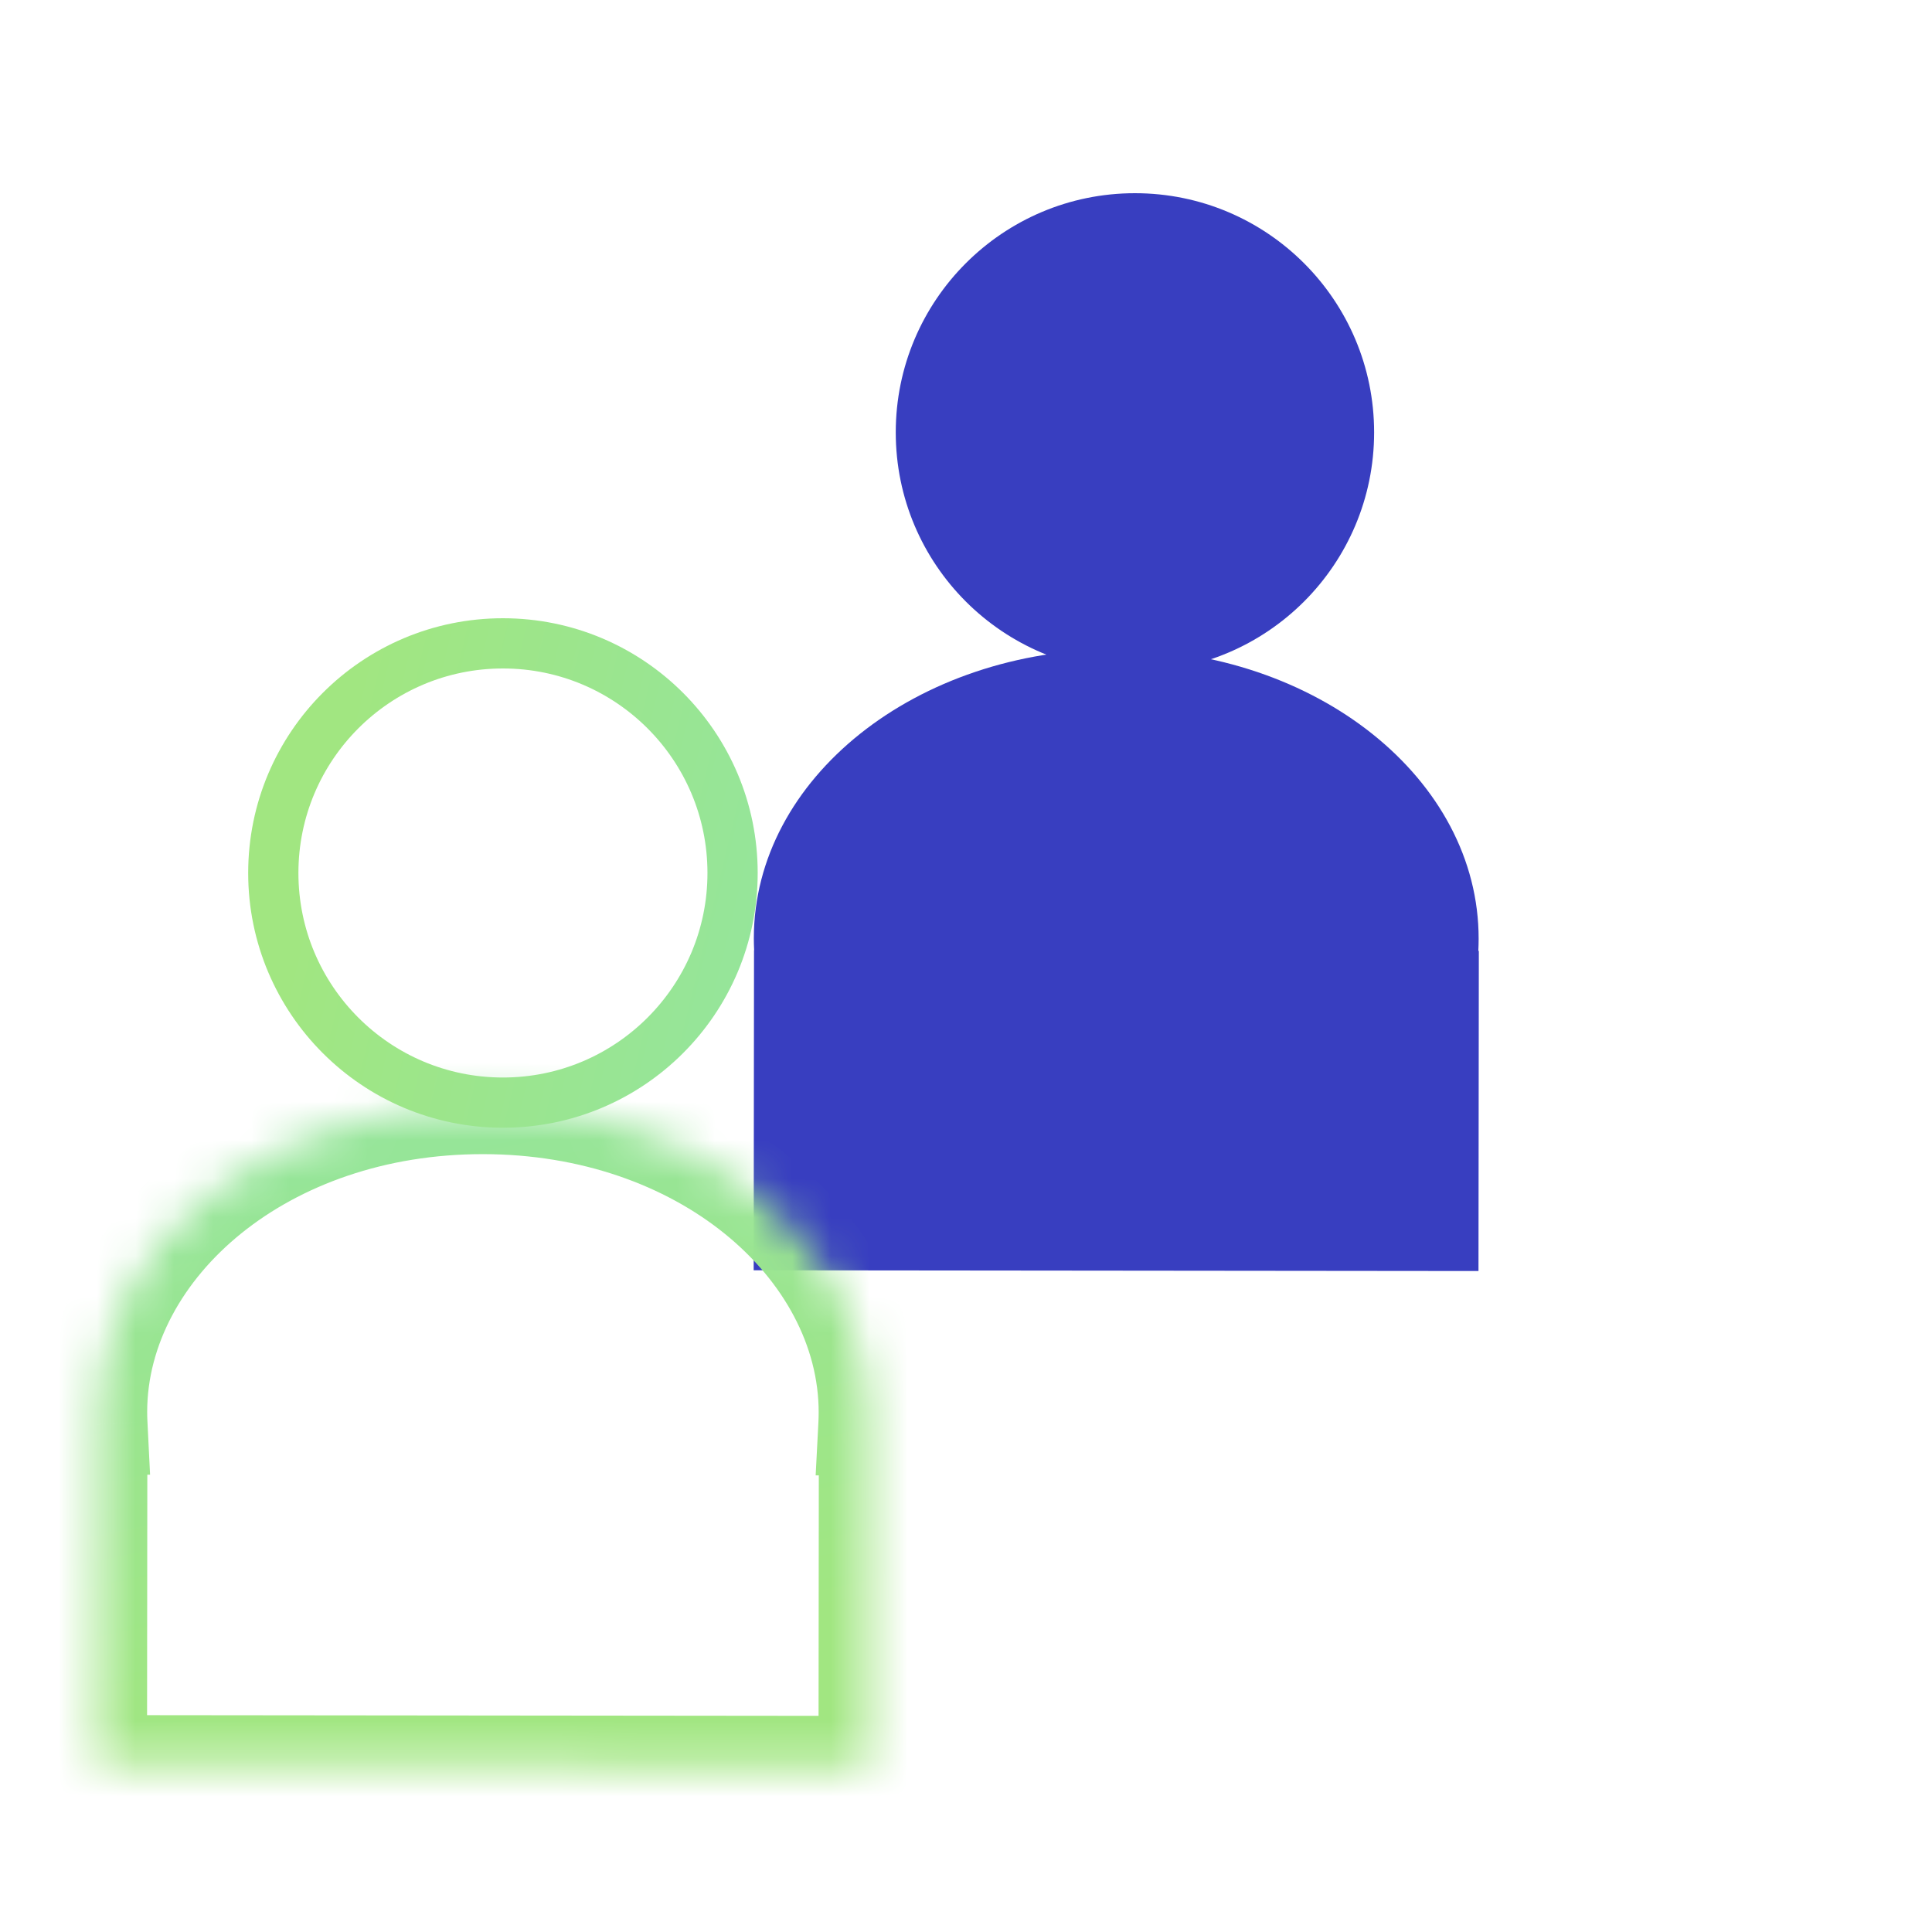
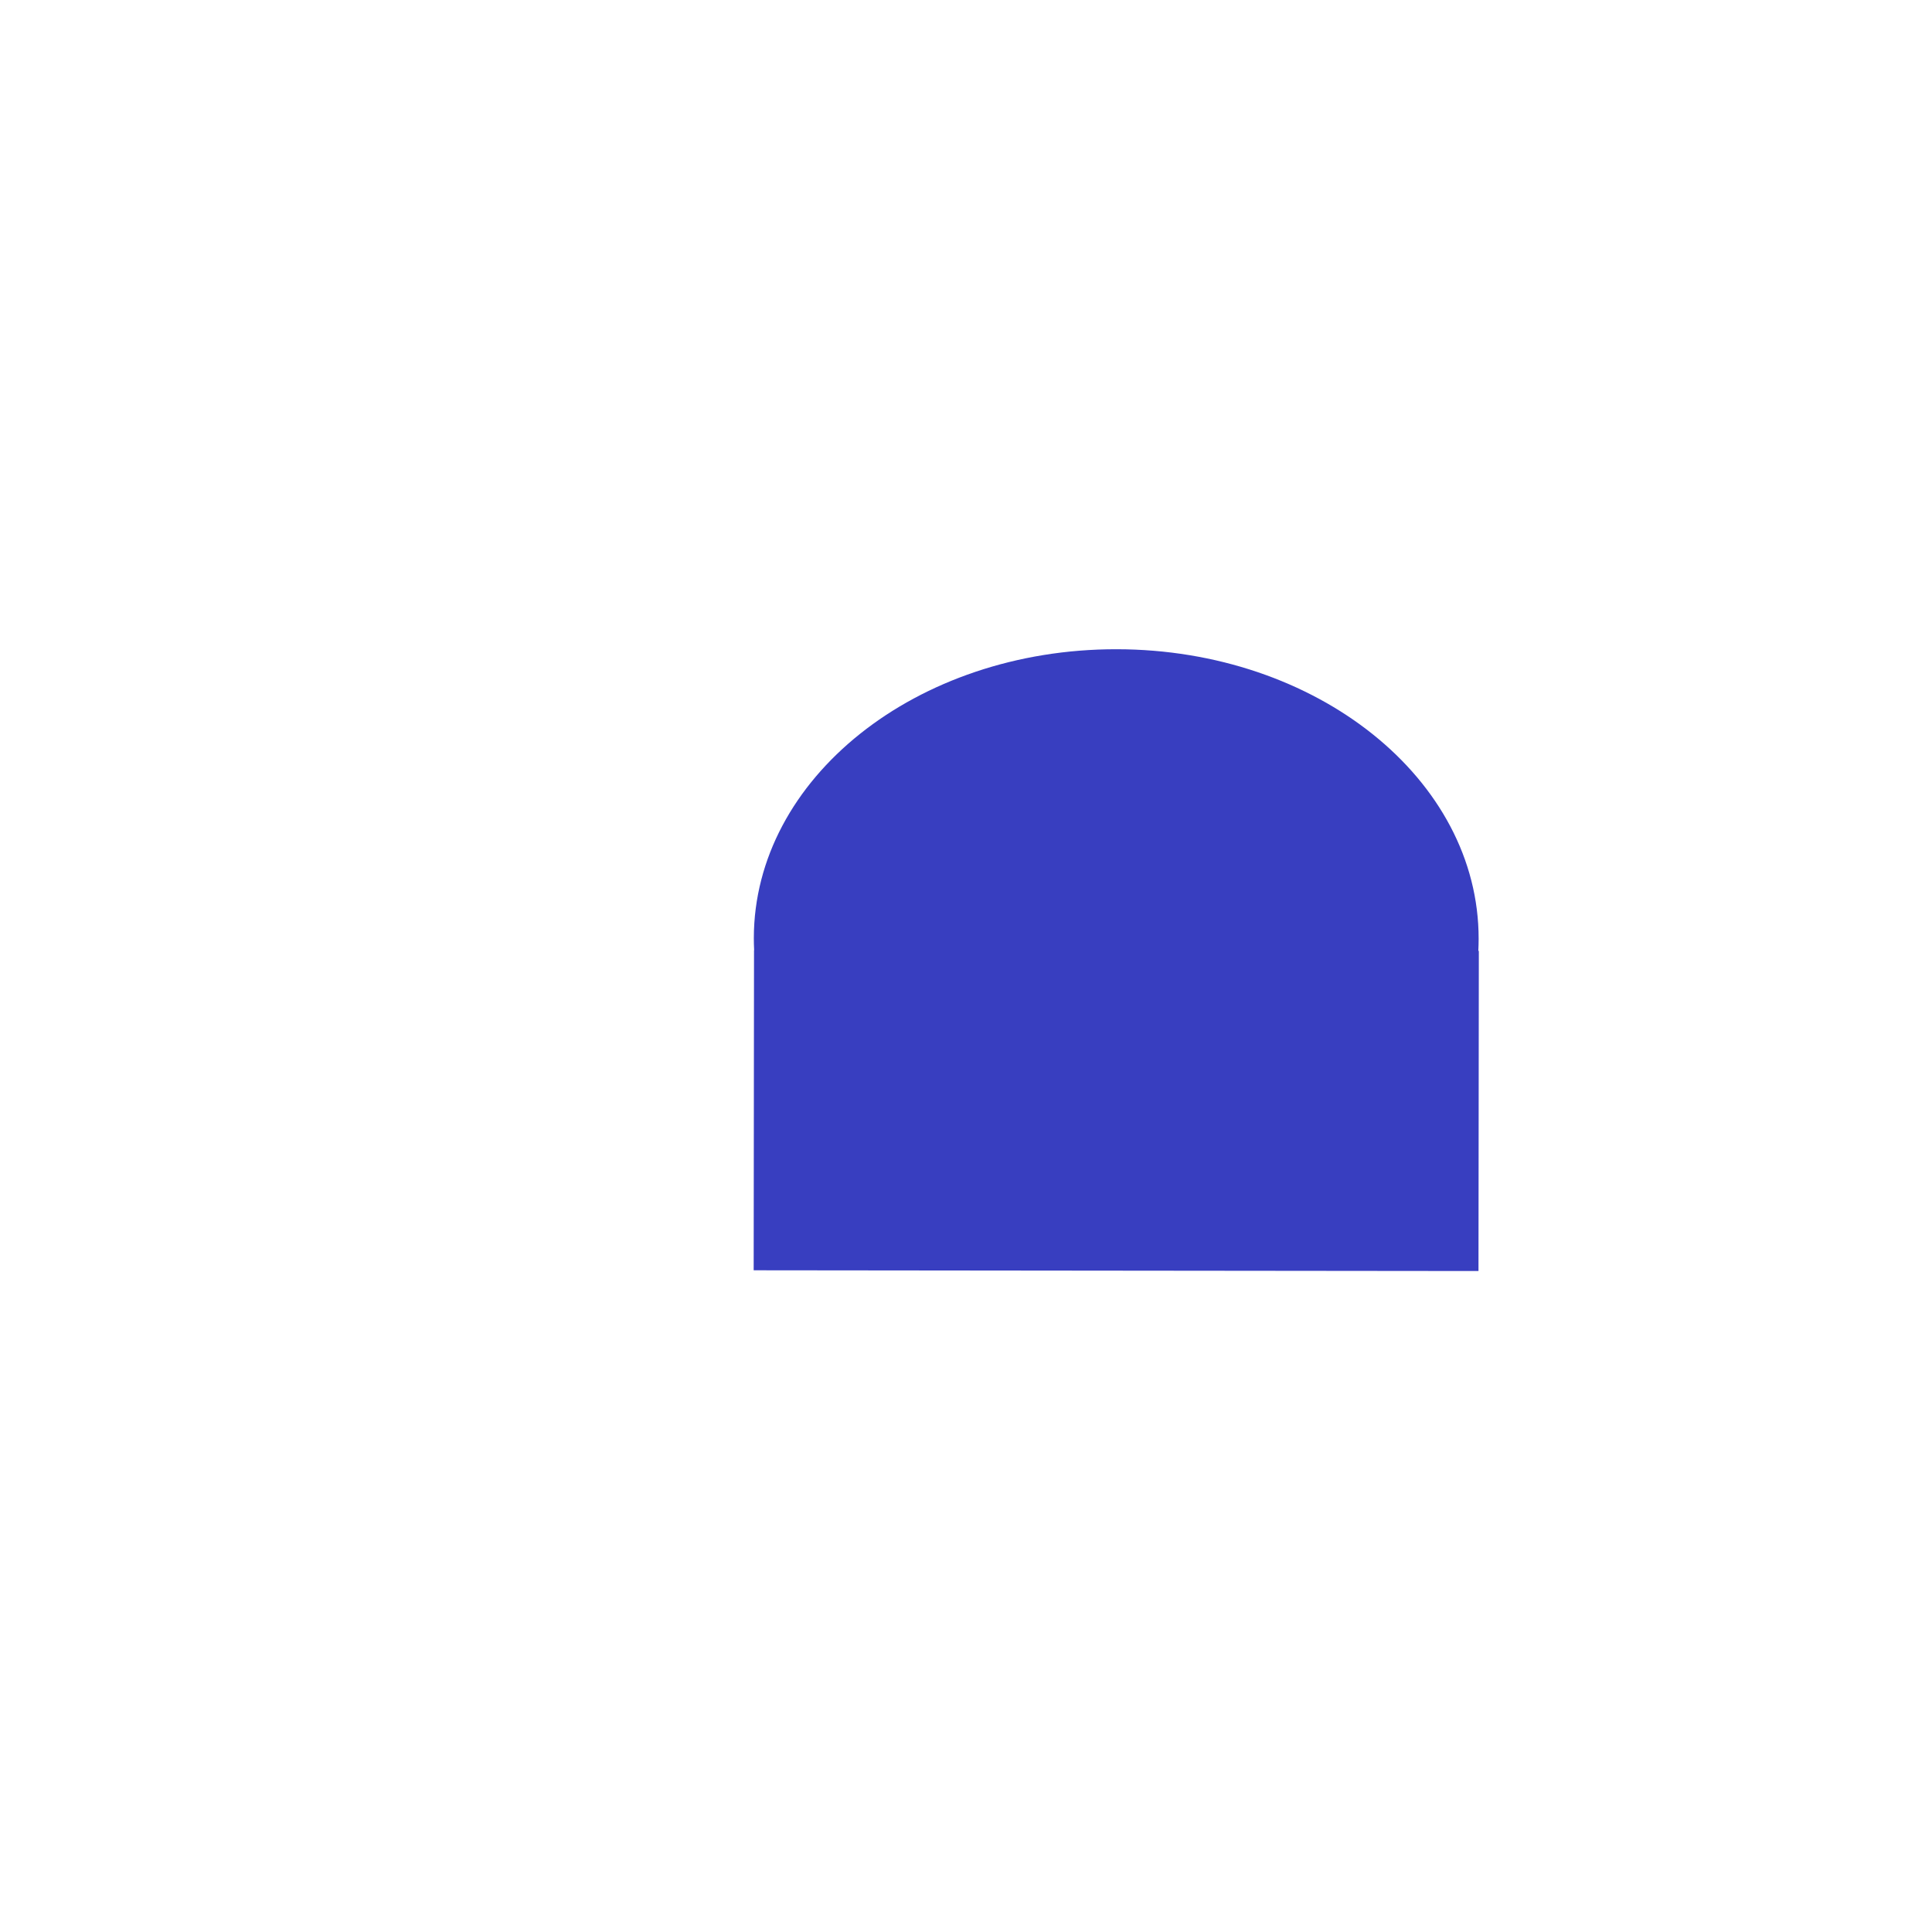
<svg xmlns="http://www.w3.org/2000/svg" width="50" height="50" viewBox="0 0 50 50" fill="none">
  <g id="Frame 1580">
    <g id="Group 1451">
      <g id="Group 1041">
        <path id="Union" fill-rule="evenodd" clip-rule="evenodd" d="M38.272 24.609L38.263 32.894L19.505 32.875L19.514 24.59L19.517 24.59C19.512 24.487 19.509 24.384 19.509 24.28C19.514 20.145 23.716 16.797 28.896 16.802C34.076 16.807 38.272 20.164 38.267 24.299C38.267 24.403 38.264 24.506 38.259 24.609L38.272 24.609Z" fill="#383EC0" />
-         <circle id="Ellipse 217" cx="29.372" cy="11.19" r="6.19" fill="#383EC0" />
      </g>
      <g id="Group 1058">
        <g id="Union_2">
          <mask id="path-3-inside-1_2207_38992" fill="white">
-             <path fill-rule="evenodd" clip-rule="evenodd" d="M22.492 36.884L22.483 45.708L2.505 45.687L2.514 36.864L2.517 36.864C2.512 36.754 2.509 36.644 2.509 36.534C2.514 32.129 6.99 28.564 12.506 28.57C18.023 28.575 22.491 32.15 22.487 36.554C22.487 36.665 22.484 36.775 22.478 36.884L22.492 36.884Z" />
-           </mask>
+             </mask>
          <path d="M22.483 45.708L23.783 45.709L23.782 47.009L22.482 47.008L22.483 45.708ZM22.492 36.884L22.493 35.584L23.793 35.586L23.792 36.886L22.492 36.884ZM2.505 45.687L2.504 46.987L1.204 46.986L1.205 45.686L2.505 45.687ZM2.514 36.864L1.214 36.862L1.216 35.562L2.516 35.564L2.514 36.864ZM2.517 36.864L3.816 36.799L3.884 38.165L2.516 38.164L2.517 36.864ZM22.478 36.884L22.477 38.184L21.109 38.183L21.18 36.817L22.478 36.884ZM21.183 45.706L21.192 36.883L23.792 36.886L23.783 45.709L21.183 45.706ZM2.507 44.387L22.484 44.407L22.482 47.008L2.504 46.987L2.507 44.387ZM3.814 36.865L3.805 45.688L1.205 45.686L1.214 36.862L3.814 36.865ZM2.516 38.164L2.513 38.164L2.516 35.564L2.519 35.564L2.516 38.164ZM3.809 36.535C3.809 36.623 3.811 36.711 3.816 36.799L1.219 36.928C1.212 36.797 1.209 36.665 1.209 36.532L3.809 36.535ZM12.505 29.869C7.418 29.864 3.813 33.107 3.809 36.535L1.209 36.532C1.215 31.152 6.562 27.263 12.508 27.27L12.505 29.869ZM21.187 36.553C21.191 33.125 17.592 29.875 12.505 29.869L12.508 27.27C18.454 27.276 23.793 31.175 23.787 36.556L21.187 36.553ZM21.18 36.817C21.184 36.729 21.187 36.641 21.187 36.553L23.787 36.556C23.787 36.688 23.783 36.82 23.776 36.952L21.18 36.817ZM22.491 38.184L22.477 38.184L22.48 35.584L22.493 35.584L22.491 38.184Z" fill="url(#paint0_linear_2207_38992)" mask="url(#path-3-inside-1_2207_38992)" />
        </g>
-         <circle id="Ellipse 217_2" cx="13.016" cy="22.593" r="5.943" stroke="url(#paint1_linear_2207_38992)" stroke-width="1.3" />
      </g>
    </g>
  </g>
  <defs>
    <linearGradient id="paint0_linear_2207_38992" x1="22.487" y1="41.551" x2="18.268" y2="21" gradientUnits="userSpaceOnUse">
      <stop stop-color="#A1E681" />
      <stop offset="0.982" stop-color="#91E4A3" />
    </linearGradient>
    <linearGradient id="paint1_linear_2207_38992" x1="9.623" y1="16" x2="25.21" y2="19.753" gradientUnits="userSpaceOnUse">
      <stop stop-color="#A1E681" />
      <stop offset="0.982" stop-color="#91E4A3" />
    </linearGradient>
  </defs>
</svg>